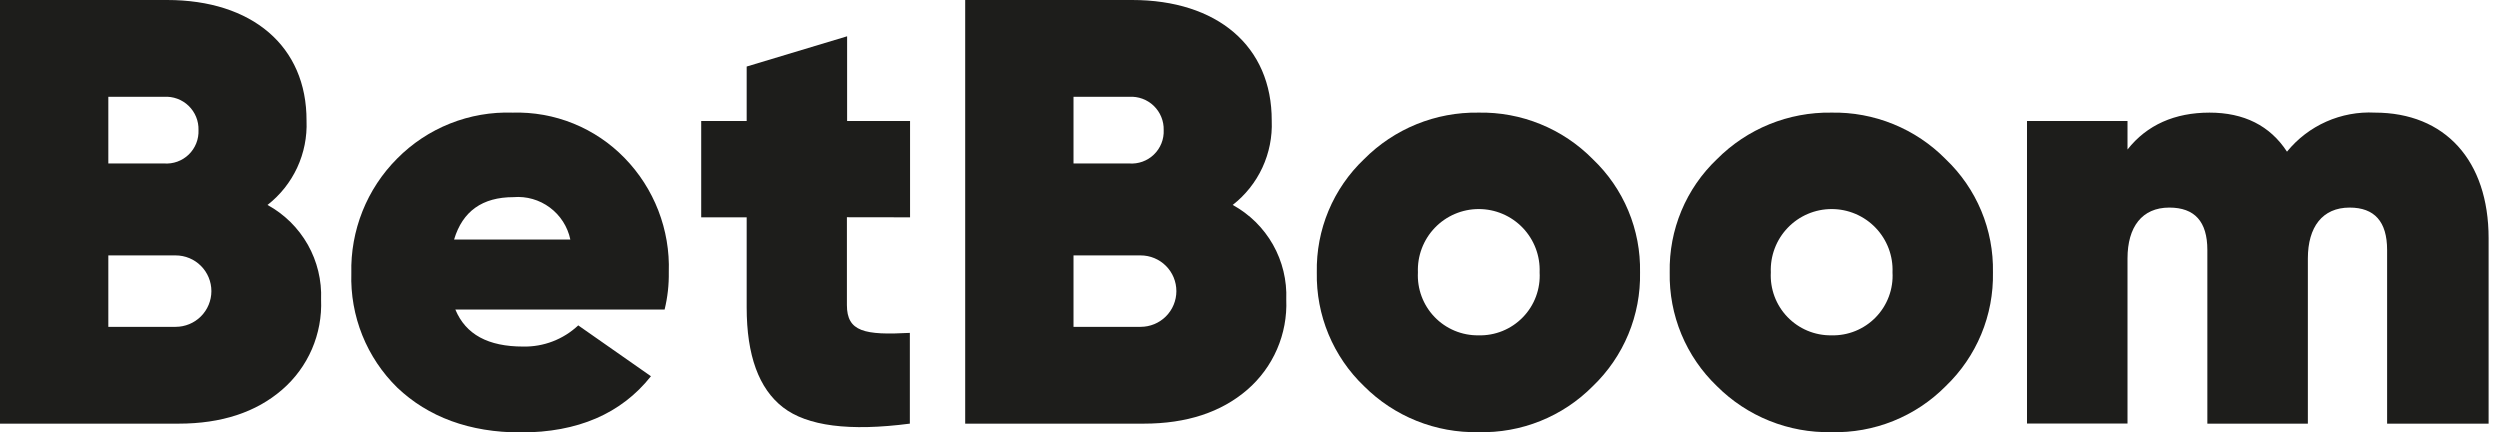
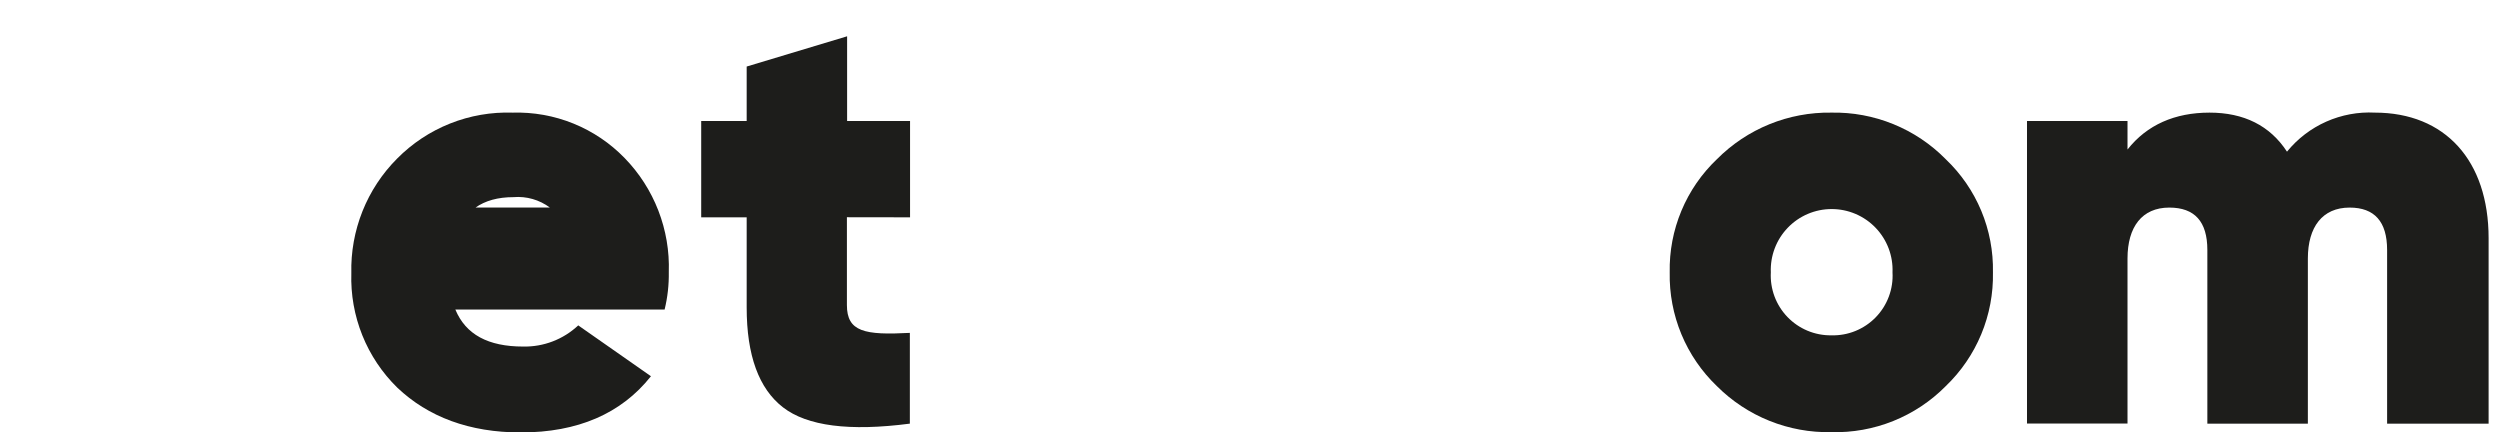
<svg xmlns="http://www.w3.org/2000/svg" width="185" height="32" viewBox="0 0 185 32" fill="none">
-   <path d="M19.795 15.166C20.737 14.433 21.49 13.486 21.993 12.403C22.495 11.32 22.732 10.133 22.684 8.941C22.706 3.401 18.632 0 12.364 0H0V31.35H13.216C16.394 31.35 18.95 30.505 20.871 28.844C21.825 28.022 22.581 26.995 23.081 25.839C23.581 24.683 23.813 23.429 23.76 22.171C23.817 20.75 23.476 19.341 22.776 18.103C22.075 16.866 21.043 15.848 19.795 15.166ZM8.016 7.164H12.14C12.473 7.143 12.806 7.191 13.12 7.306C13.433 7.421 13.719 7.601 13.958 7.832C14.198 8.064 14.387 8.344 14.513 8.652C14.639 8.961 14.699 9.293 14.689 9.627C14.703 9.962 14.646 10.296 14.522 10.607C14.398 10.919 14.209 11.2 13.969 11.434C13.728 11.667 13.44 11.847 13.125 11.961C12.81 12.075 12.474 12.121 12.14 12.097H8.016V7.164ZM12.999 24.186H8.016V18.9H12.999C13.7 18.9 14.373 19.178 14.868 19.674C15.364 20.169 15.643 20.842 15.643 21.543C15.643 22.244 15.364 22.916 14.868 23.412C14.373 23.907 13.7 24.186 12.999 24.186Z" fill="#1D1D1B" />
-   <path d="M37.937 8.335C36.354 8.281 34.777 8.555 33.305 9.141C31.834 9.726 30.499 10.61 29.386 11.736C28.277 12.848 27.405 14.174 26.823 15.632C26.241 17.091 25.961 18.652 25.999 20.222C25.949 21.791 26.226 23.354 26.811 24.811C27.397 26.268 28.278 27.587 29.4 28.686C31.682 30.852 34.73 32.001 38.536 32.001C42.746 32.001 45.974 30.614 48.17 27.841L42.79 24.078C41.689 25.113 40.227 25.676 38.716 25.645C36.117 25.645 34.463 24.75 33.697 22.908H49.181C49.402 22.001 49.506 21.069 49.491 20.135C49.543 18.58 49.279 17.031 48.717 15.58C48.155 14.13 47.306 12.807 46.22 11.693C45.148 10.589 43.858 9.72 42.432 9.142C41.006 8.564 39.475 8.289 37.937 8.335ZM33.603 17.723C34.232 15.622 35.705 14.589 37.994 14.589C38.958 14.508 39.917 14.782 40.692 15.36C41.468 15.937 42.005 16.777 42.205 17.723H33.603Z" fill="#1D1D1B" />
+   <path d="M37.937 8.335C36.354 8.281 34.777 8.555 33.305 9.141C31.834 9.726 30.499 10.61 29.386 11.736C28.277 12.848 27.405 14.174 26.823 15.632C26.241 17.091 25.961 18.652 25.999 20.222C25.949 21.791 26.226 23.354 26.811 24.811C27.397 26.268 28.278 27.587 29.4 28.686C31.682 30.852 34.73 32.001 38.536 32.001C42.746 32.001 45.974 30.614 48.17 27.841L42.79 24.078C41.689 25.113 40.227 25.676 38.716 25.645C36.117 25.645 34.463 24.75 33.697 22.908H49.181C49.402 22.001 49.506 21.069 49.491 20.135C49.543 18.58 49.279 17.031 48.717 15.58C48.155 14.13 47.306 12.807 46.22 11.693C45.148 10.589 43.858 9.72 42.432 9.142C41.006 8.564 39.475 8.289 37.937 8.335ZM33.603 17.723C34.232 15.622 35.705 14.589 37.994 14.589C38.958 14.508 39.917 14.782 40.692 15.36H33.603Z" fill="#1D1D1B" />
  <path d="M67.344 16.082V8.954H62.686V2.686L55.254 4.924V8.954H51.889V16.082H55.254V22.755C55.254 26.294 56.15 28.756 57.941 30.143C59.732 31.53 62.861 31.932 67.329 31.349V24.633C63.971 24.813 62.671 24.546 62.671 22.575V16.075L67.344 16.082Z" fill="#1D1D1B" />
-   <path d="M91.219 15.166C92.161 14.433 92.915 13.486 93.417 12.403C93.919 11.32 94.156 10.133 94.108 8.941C94.13 3.401 90.056 0 83.773 0H71.424V31.35H84.633C87.818 31.35 90.367 30.505 92.295 28.844C93.248 28.021 94.003 26.993 94.503 25.838C95.003 24.683 95.236 23.429 95.184 22.171C95.241 20.75 94.9 19.341 94.2 18.103C93.499 16.866 92.467 15.848 91.219 15.166ZM79.44 7.164H83.557C83.89 7.143 84.224 7.191 84.538 7.306C84.851 7.421 85.137 7.6 85.378 7.832C85.618 8.064 85.808 8.343 85.934 8.652C86.061 8.961 86.122 9.293 86.113 9.627C86.128 9.962 86.071 10.297 85.946 10.609C85.821 10.921 85.632 11.203 85.39 11.436C85.149 11.67 84.86 11.849 84.544 11.963C84.228 12.077 83.892 12.122 83.557 12.097H79.44V7.164ZM84.409 24.186H79.44V18.9H84.409C85.11 18.9 85.782 19.178 86.278 19.674C86.774 20.169 87.052 20.842 87.052 21.543C87.052 22.244 86.774 22.916 86.278 23.412C85.782 23.907 85.11 24.186 84.409 24.186Z" fill="#1D1D1B" />
-   <path d="M109.404 8.334C107.834 8.309 106.275 8.601 104.82 9.193C103.366 9.785 102.046 10.665 100.94 11.779C99.807 12.856 98.911 14.157 98.309 15.599C97.707 17.042 97.413 18.594 97.444 20.157C97.413 21.726 97.707 23.284 98.309 24.733C98.911 26.183 99.806 27.492 100.94 28.577C102.048 29.686 103.369 30.559 104.824 31.143C106.279 31.728 107.837 32.012 109.404 31.979C110.972 32.02 112.532 31.739 113.988 31.154C115.444 30.569 116.764 29.692 117.868 28.577C119.001 27.492 119.897 26.183 120.499 24.733C121.1 23.284 121.395 21.726 121.363 20.157C121.395 18.594 121.1 17.042 120.498 15.599C119.897 14.157 119.001 12.856 117.868 11.779C116.765 10.66 115.446 9.777 113.991 9.185C112.536 8.592 110.975 8.303 109.404 8.334ZM109.404 24.815C108.798 24.822 108.198 24.706 107.639 24.472C107.08 24.238 106.575 23.892 106.156 23.456C105.736 23.019 105.41 22.501 105.199 21.934C104.987 21.366 104.895 20.761 104.926 20.157C104.902 19.55 105 18.945 105.216 18.377C105.431 17.81 105.759 17.292 106.179 16.854C106.6 16.416 107.105 16.068 107.663 15.83C108.221 15.592 108.822 15.47 109.429 15.47C110.036 15.47 110.637 15.592 111.195 15.83C111.754 16.068 112.258 16.416 112.679 16.854C113.099 17.292 113.427 17.81 113.642 18.377C113.858 18.945 113.956 19.55 113.932 20.157C113.966 20.766 113.873 21.376 113.66 21.948C113.446 22.52 113.116 23.042 112.69 23.479C112.265 23.917 111.753 24.262 111.187 24.492C110.621 24.722 110.014 24.831 109.404 24.815Z" fill="#1D1D1B" />
  <path d="M135.518 8.334C133.948 8.31 132.389 8.602 130.935 9.194C129.481 9.786 128.161 10.665 127.054 11.779C125.921 12.856 125.025 14.157 124.424 15.599C123.822 17.042 123.527 18.594 123.559 20.157C123.527 21.726 123.822 23.284 124.423 24.733C125.025 26.183 125.921 27.492 127.054 28.577C128.163 29.685 129.484 30.558 130.939 31.142C132.393 31.727 133.951 32.011 135.518 31.979C137.086 32.02 138.647 31.739 140.102 31.154C141.558 30.569 142.879 29.692 143.982 28.577C145.115 27.492 146.011 26.183 146.613 24.733C147.215 23.284 147.509 21.726 147.478 20.157C147.509 18.594 147.215 17.042 146.613 15.599C146.011 14.157 145.115 12.856 143.982 11.779C142.88 10.66 141.56 9.777 140.105 9.185C138.65 8.592 137.089 8.303 135.518 8.334ZM135.518 24.815C134.913 24.822 134.312 24.706 133.753 24.472C133.194 24.238 132.69 23.892 132.27 23.456C131.85 23.019 131.525 22.501 131.313 21.934C131.102 21.366 131.009 20.761 131.041 20.157C131.016 19.55 131.115 18.945 131.33 18.377C131.545 17.81 131.873 17.292 132.294 16.854C132.714 16.416 133.219 16.068 133.777 15.83C134.336 15.592 134.936 15.47 135.543 15.47C136.15 15.47 136.751 15.592 137.31 15.83C137.868 16.068 138.373 16.416 138.793 16.854C139.214 17.292 139.541 17.81 139.757 18.377C139.972 18.945 140.071 19.55 140.046 20.157C140.08 20.766 139.988 21.376 139.774 21.948C139.56 22.52 139.23 23.042 138.805 23.479C138.379 23.917 137.867 24.262 137.301 24.492C136.736 24.722 136.129 24.831 135.518 24.815Z" fill="#1D1D1B" />
  <path d="M175.736 8.334C174.502 8.271 173.271 8.5 172.141 9.002C171.012 9.504 170.017 10.265 169.237 11.223C167.98 9.295 166.052 8.334 163.503 8.334C160.953 8.334 158.881 9.23 157.436 11.064V8.956H149.998V31.343H157.436V19.124C157.436 16.798 158.505 15.361 160.527 15.361C162.405 15.361 163.344 16.394 163.344 18.496V31.351H170.782V19.124C170.782 16.798 171.858 15.361 173.873 15.361C175.708 15.361 176.646 16.394 176.646 18.496V31.351H184.157V17.629C184.157 11.873 180.929 8.334 175.736 8.334Z" fill="#1D1D1B" />
</svg>